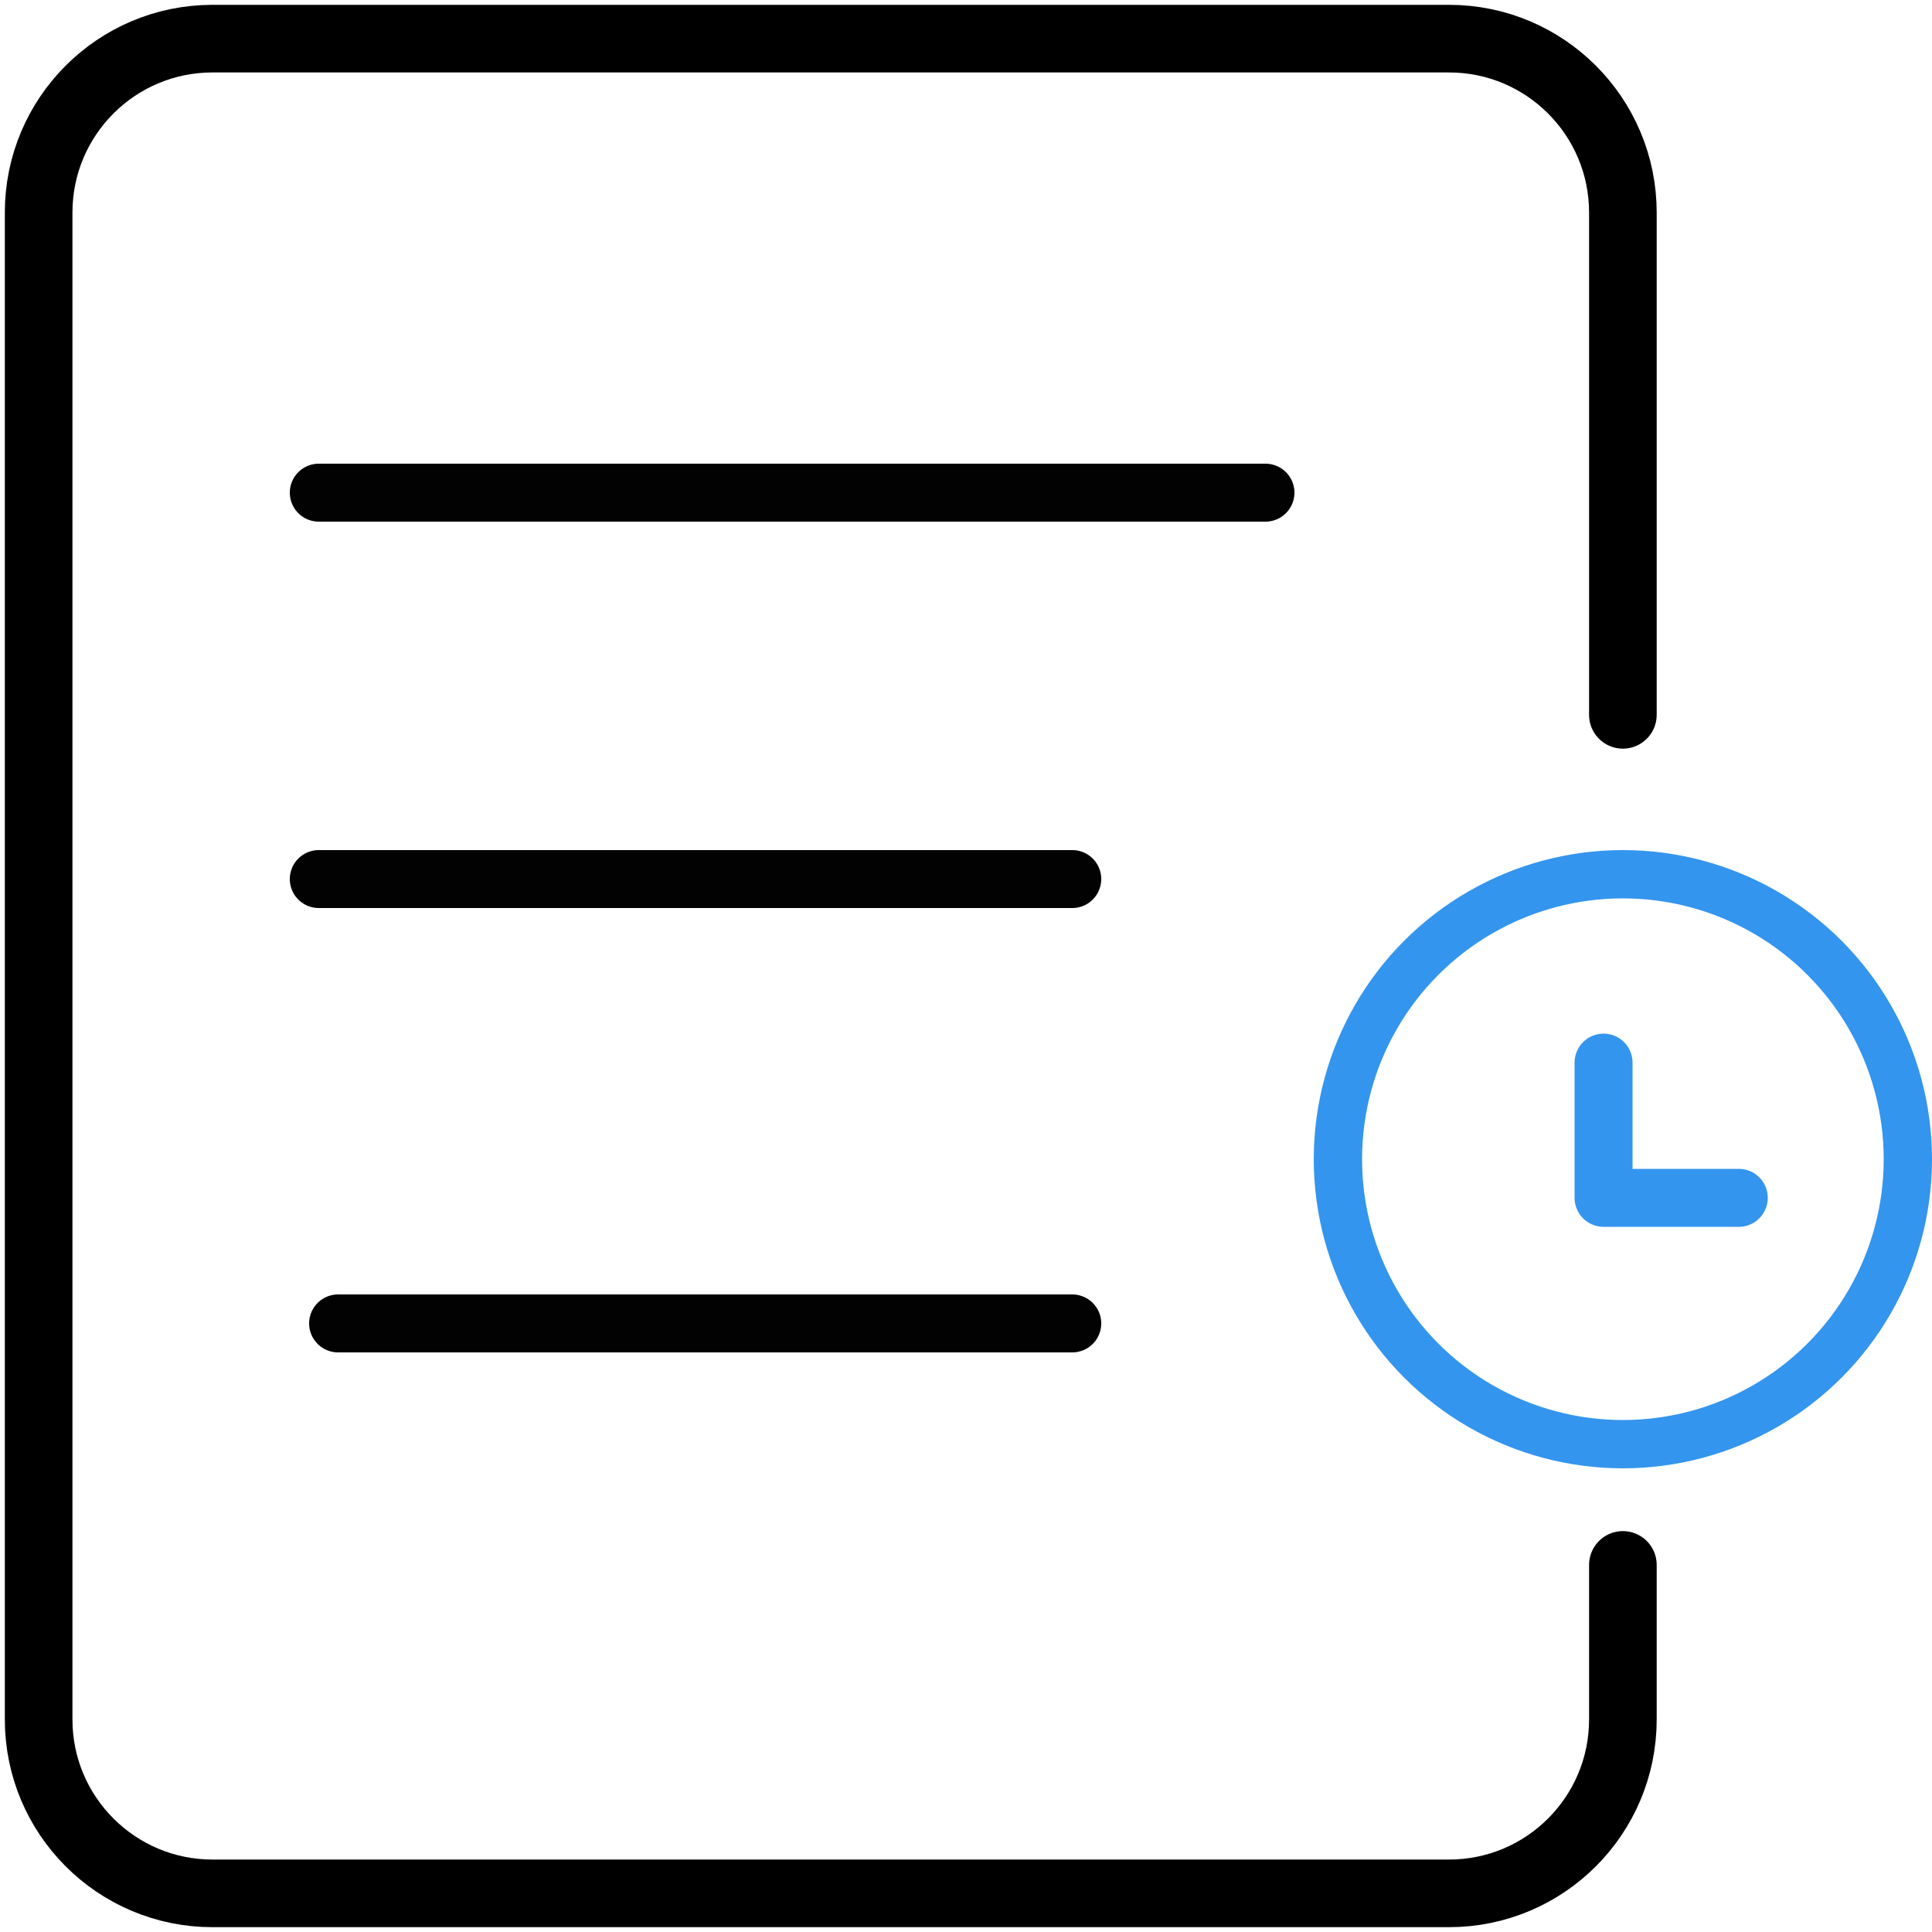
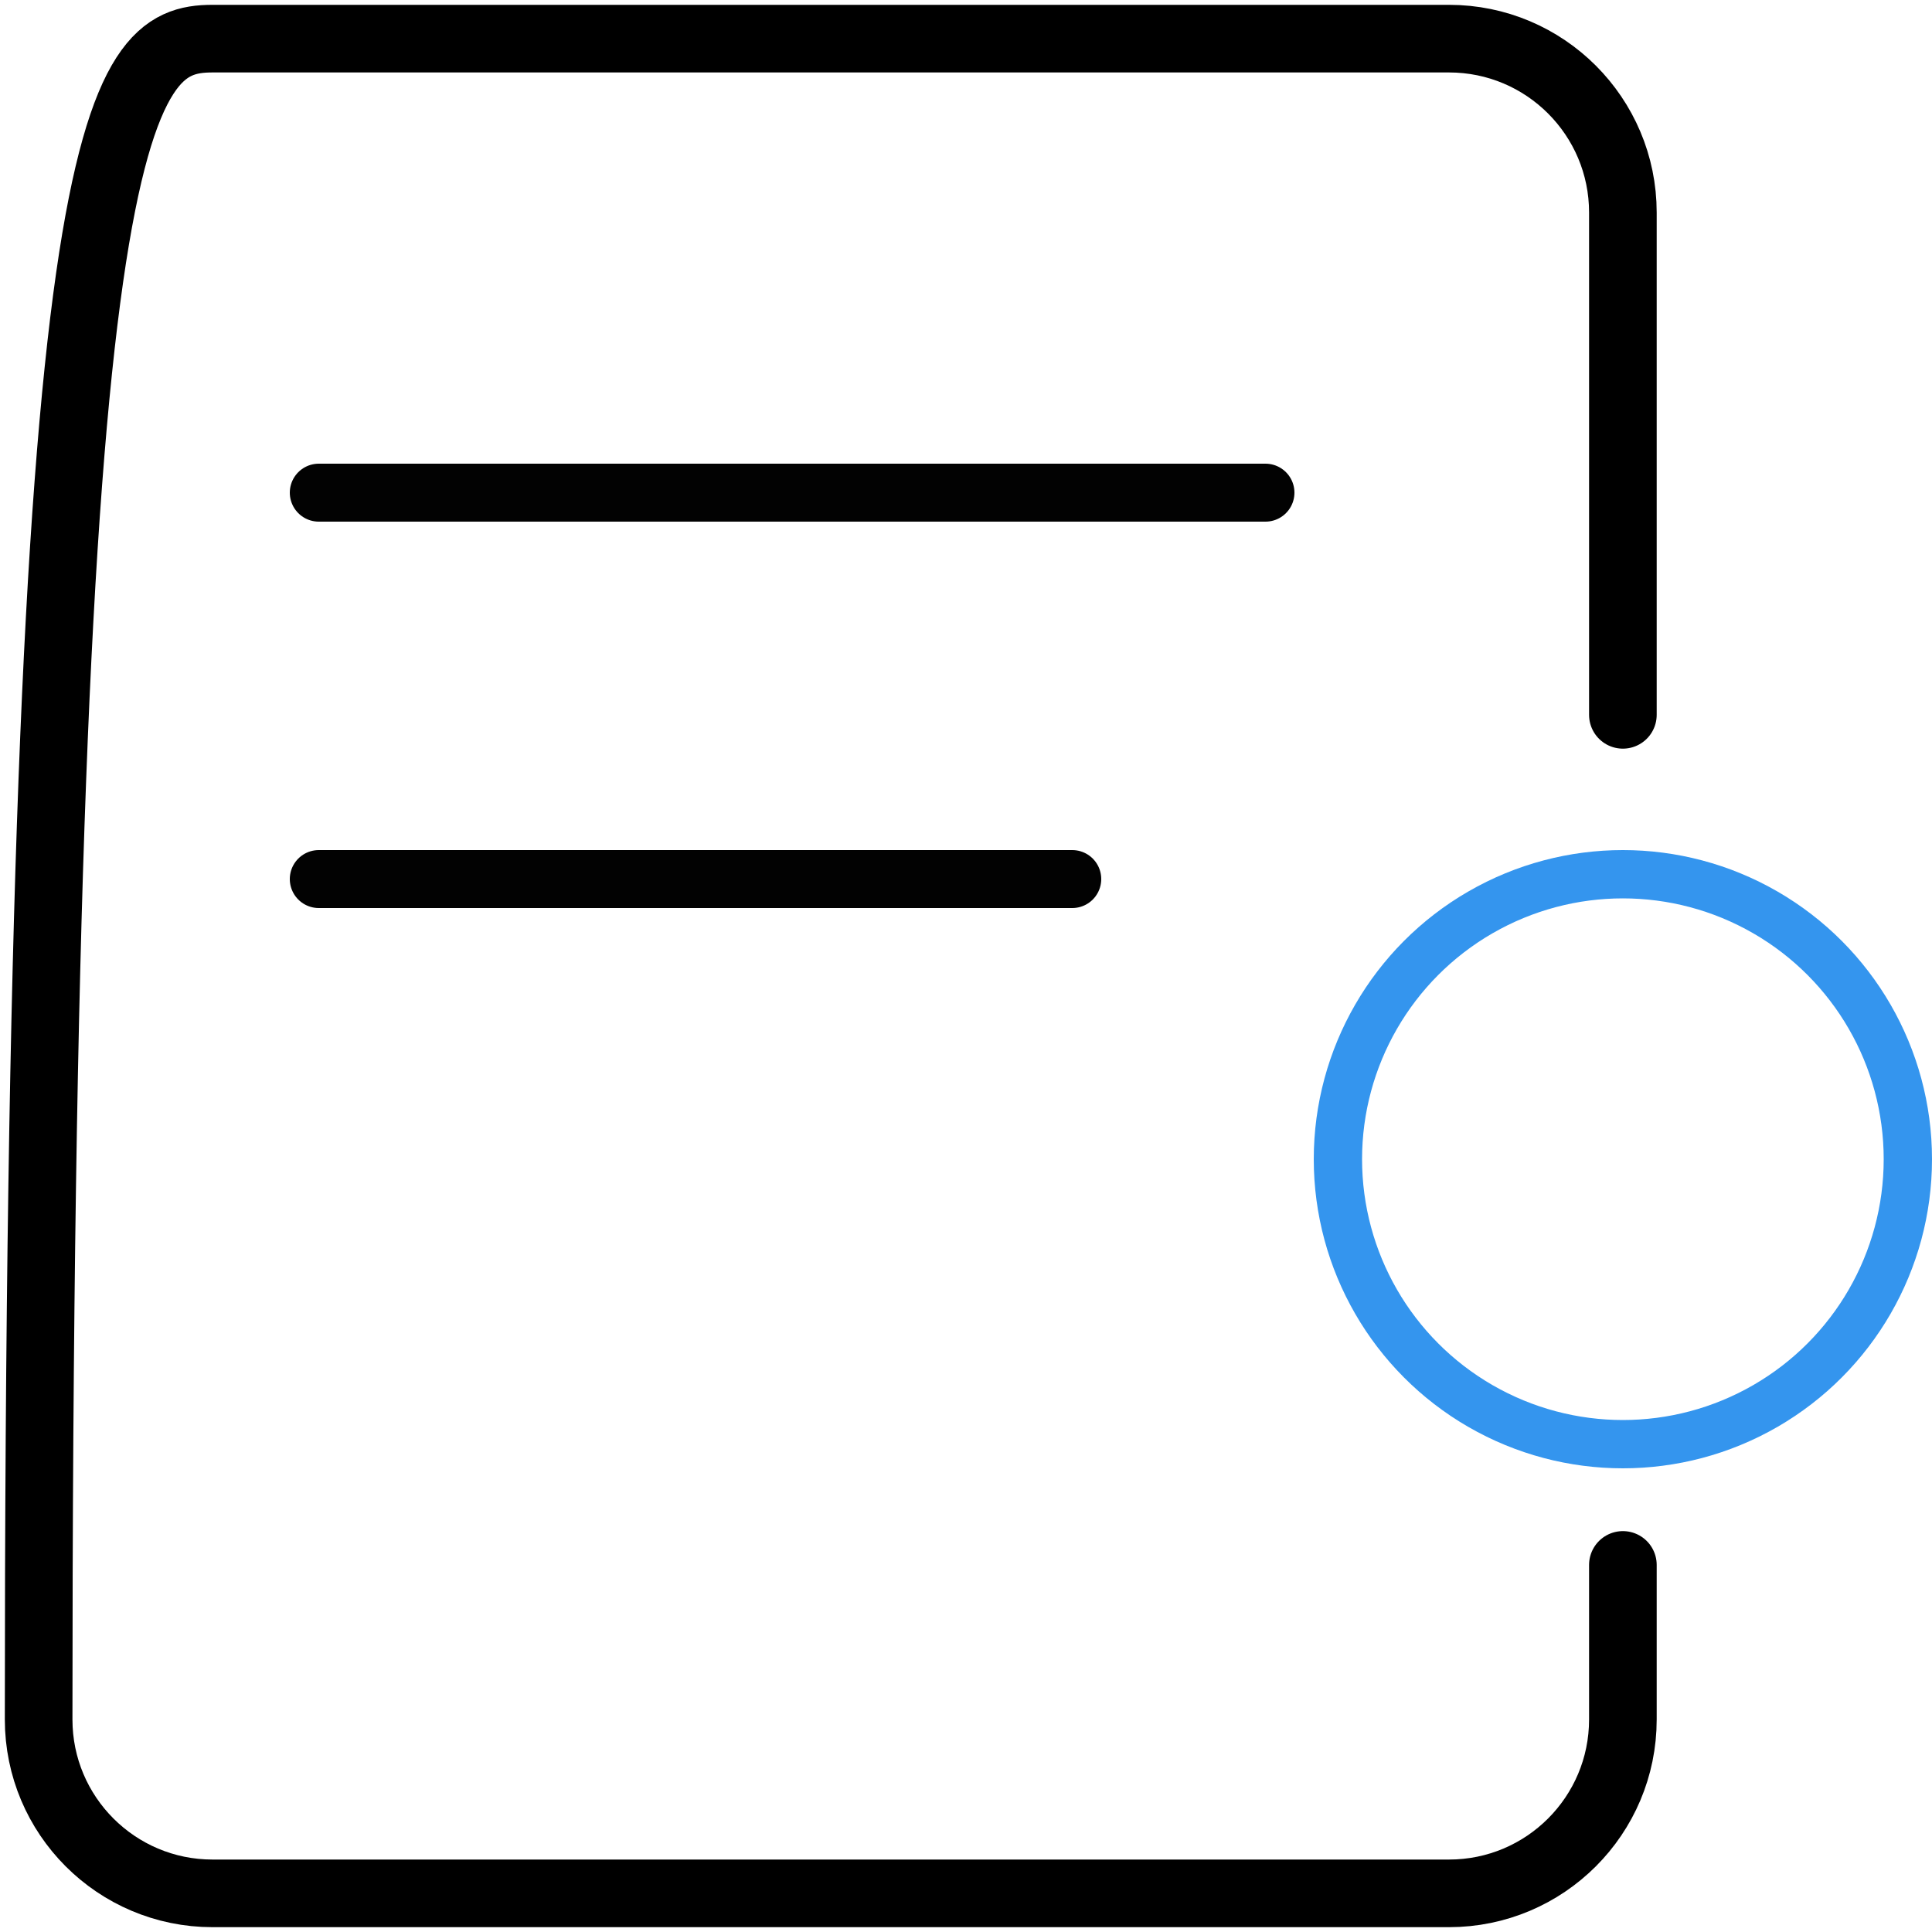
<svg xmlns="http://www.w3.org/2000/svg" width="100px" height="100px" viewBox="0 0 100 100" version="1.1">
  <title>编组 26</title>
  <g id="企业网页" stroke="none" stroke-width="1" fill="none" fill-rule="evenodd">
    <g id="企业电脑版" transform="translate(-760, -1182)">
      <g id="编组-26" transform="translate(762, 1184)">
-         <path d="M82,79 L82,87 C82,91.971 77.971,96 73,96 L9,96 C4.029,96 0,91.971 0,87 L0,9 C0,4.029 4.029,0 9,0 L73,0 C77.971,0 82,4.029 82,9 L82,35" id="路径" stroke="#000000" stroke-width="3.5" stroke-linecap="round" />
+         <path d="M82,79 L82,87 C82,91.971 77.971,96 73,96 L9,96 C4.029,96 0,91.971 0,87 C0,4.029 4.029,0 9,0 L73,0 C77.971,0 82,4.029 82,9 L82,35" id="路径" stroke="#000000" stroke-width="3.5" stroke-linecap="round" />
        <circle id="椭圆形" stroke="#3495EE" stroke-width="2.5" cx="82" cy="58" r="14.75" />
-         <polyline id="路径-4" stroke="#3495EE" stroke-width="3" stroke-linecap="round" stroke-linejoin="round" points="81 53 81 60 88 60" />
        <g id="编组-25" transform="translate(14, 23)" stroke="#020202" stroke-linecap="round" stroke-linejoin="round" stroke-width="3">
          <line x1="0.5" y1="0.5" x2="49.5" y2="0.5" id="直线" />
          <line x1="0.5" y1="20.5" x2="39.5" y2="20.5" id="直线-2" />
-           <line x1="1.5" y1="43.5" x2="39.5" y2="43.5" id="直线-3" />
        </g>
      </g>
    </g>
  </g>
</svg>